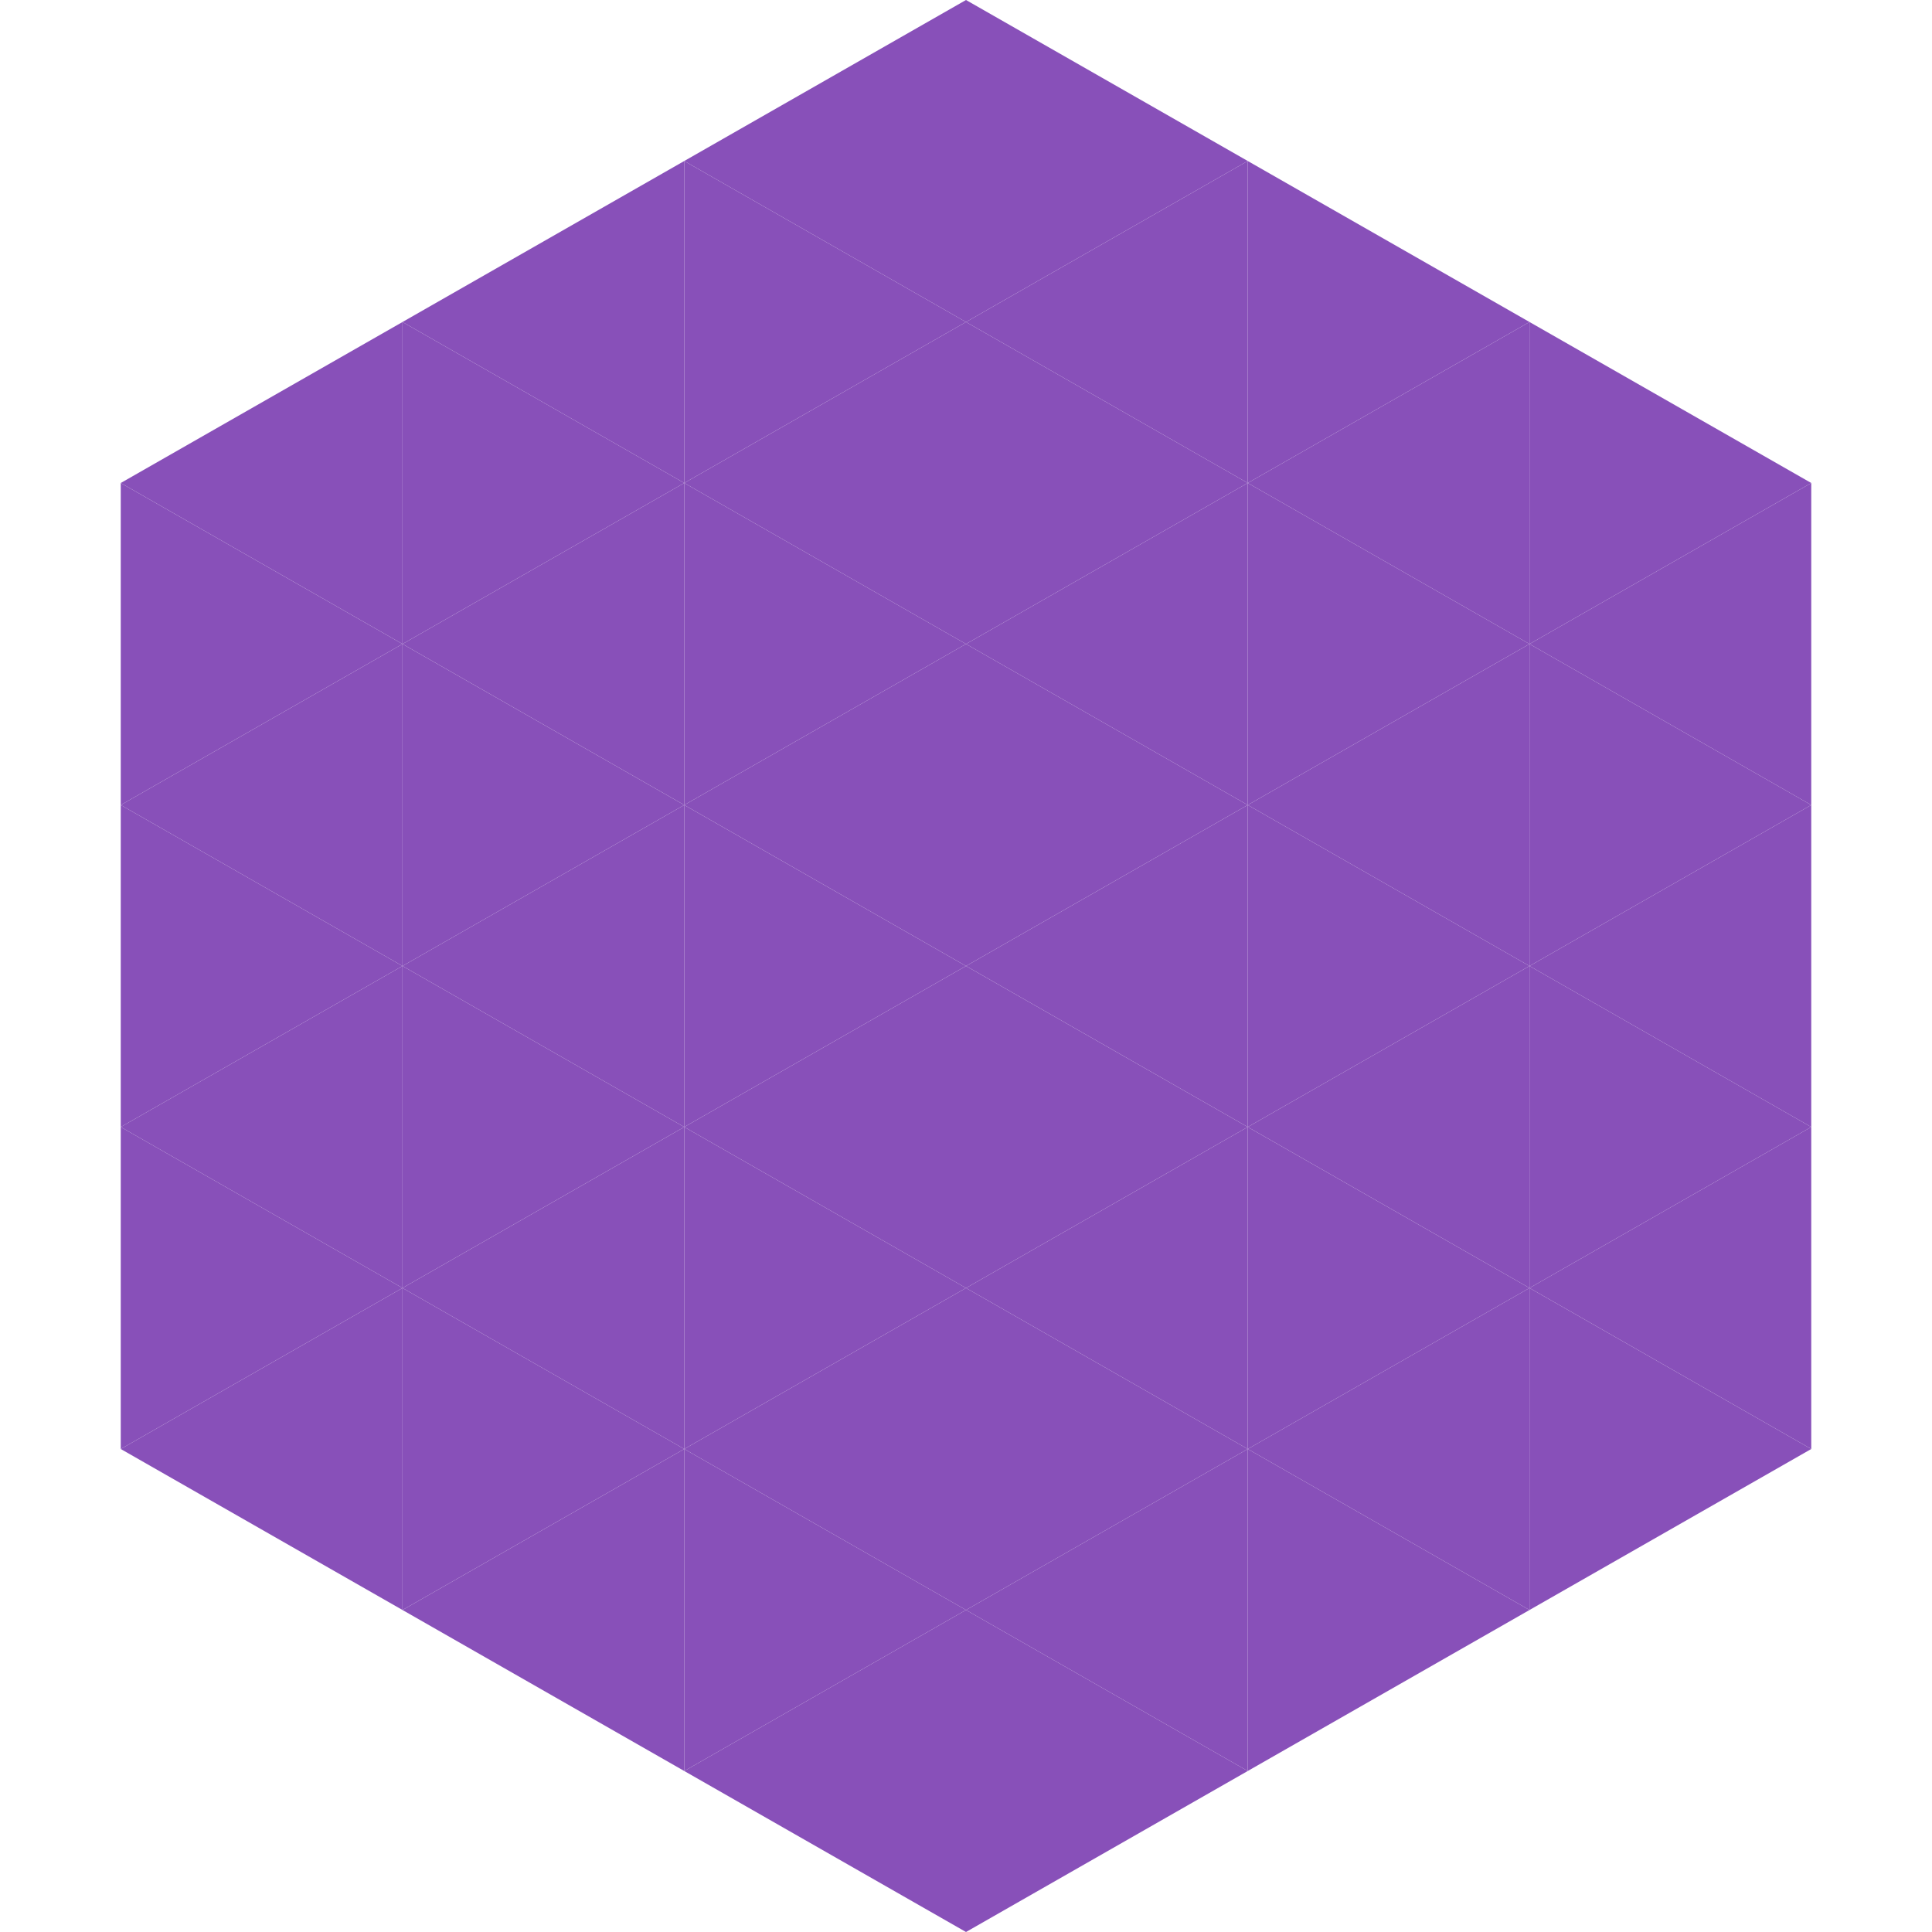
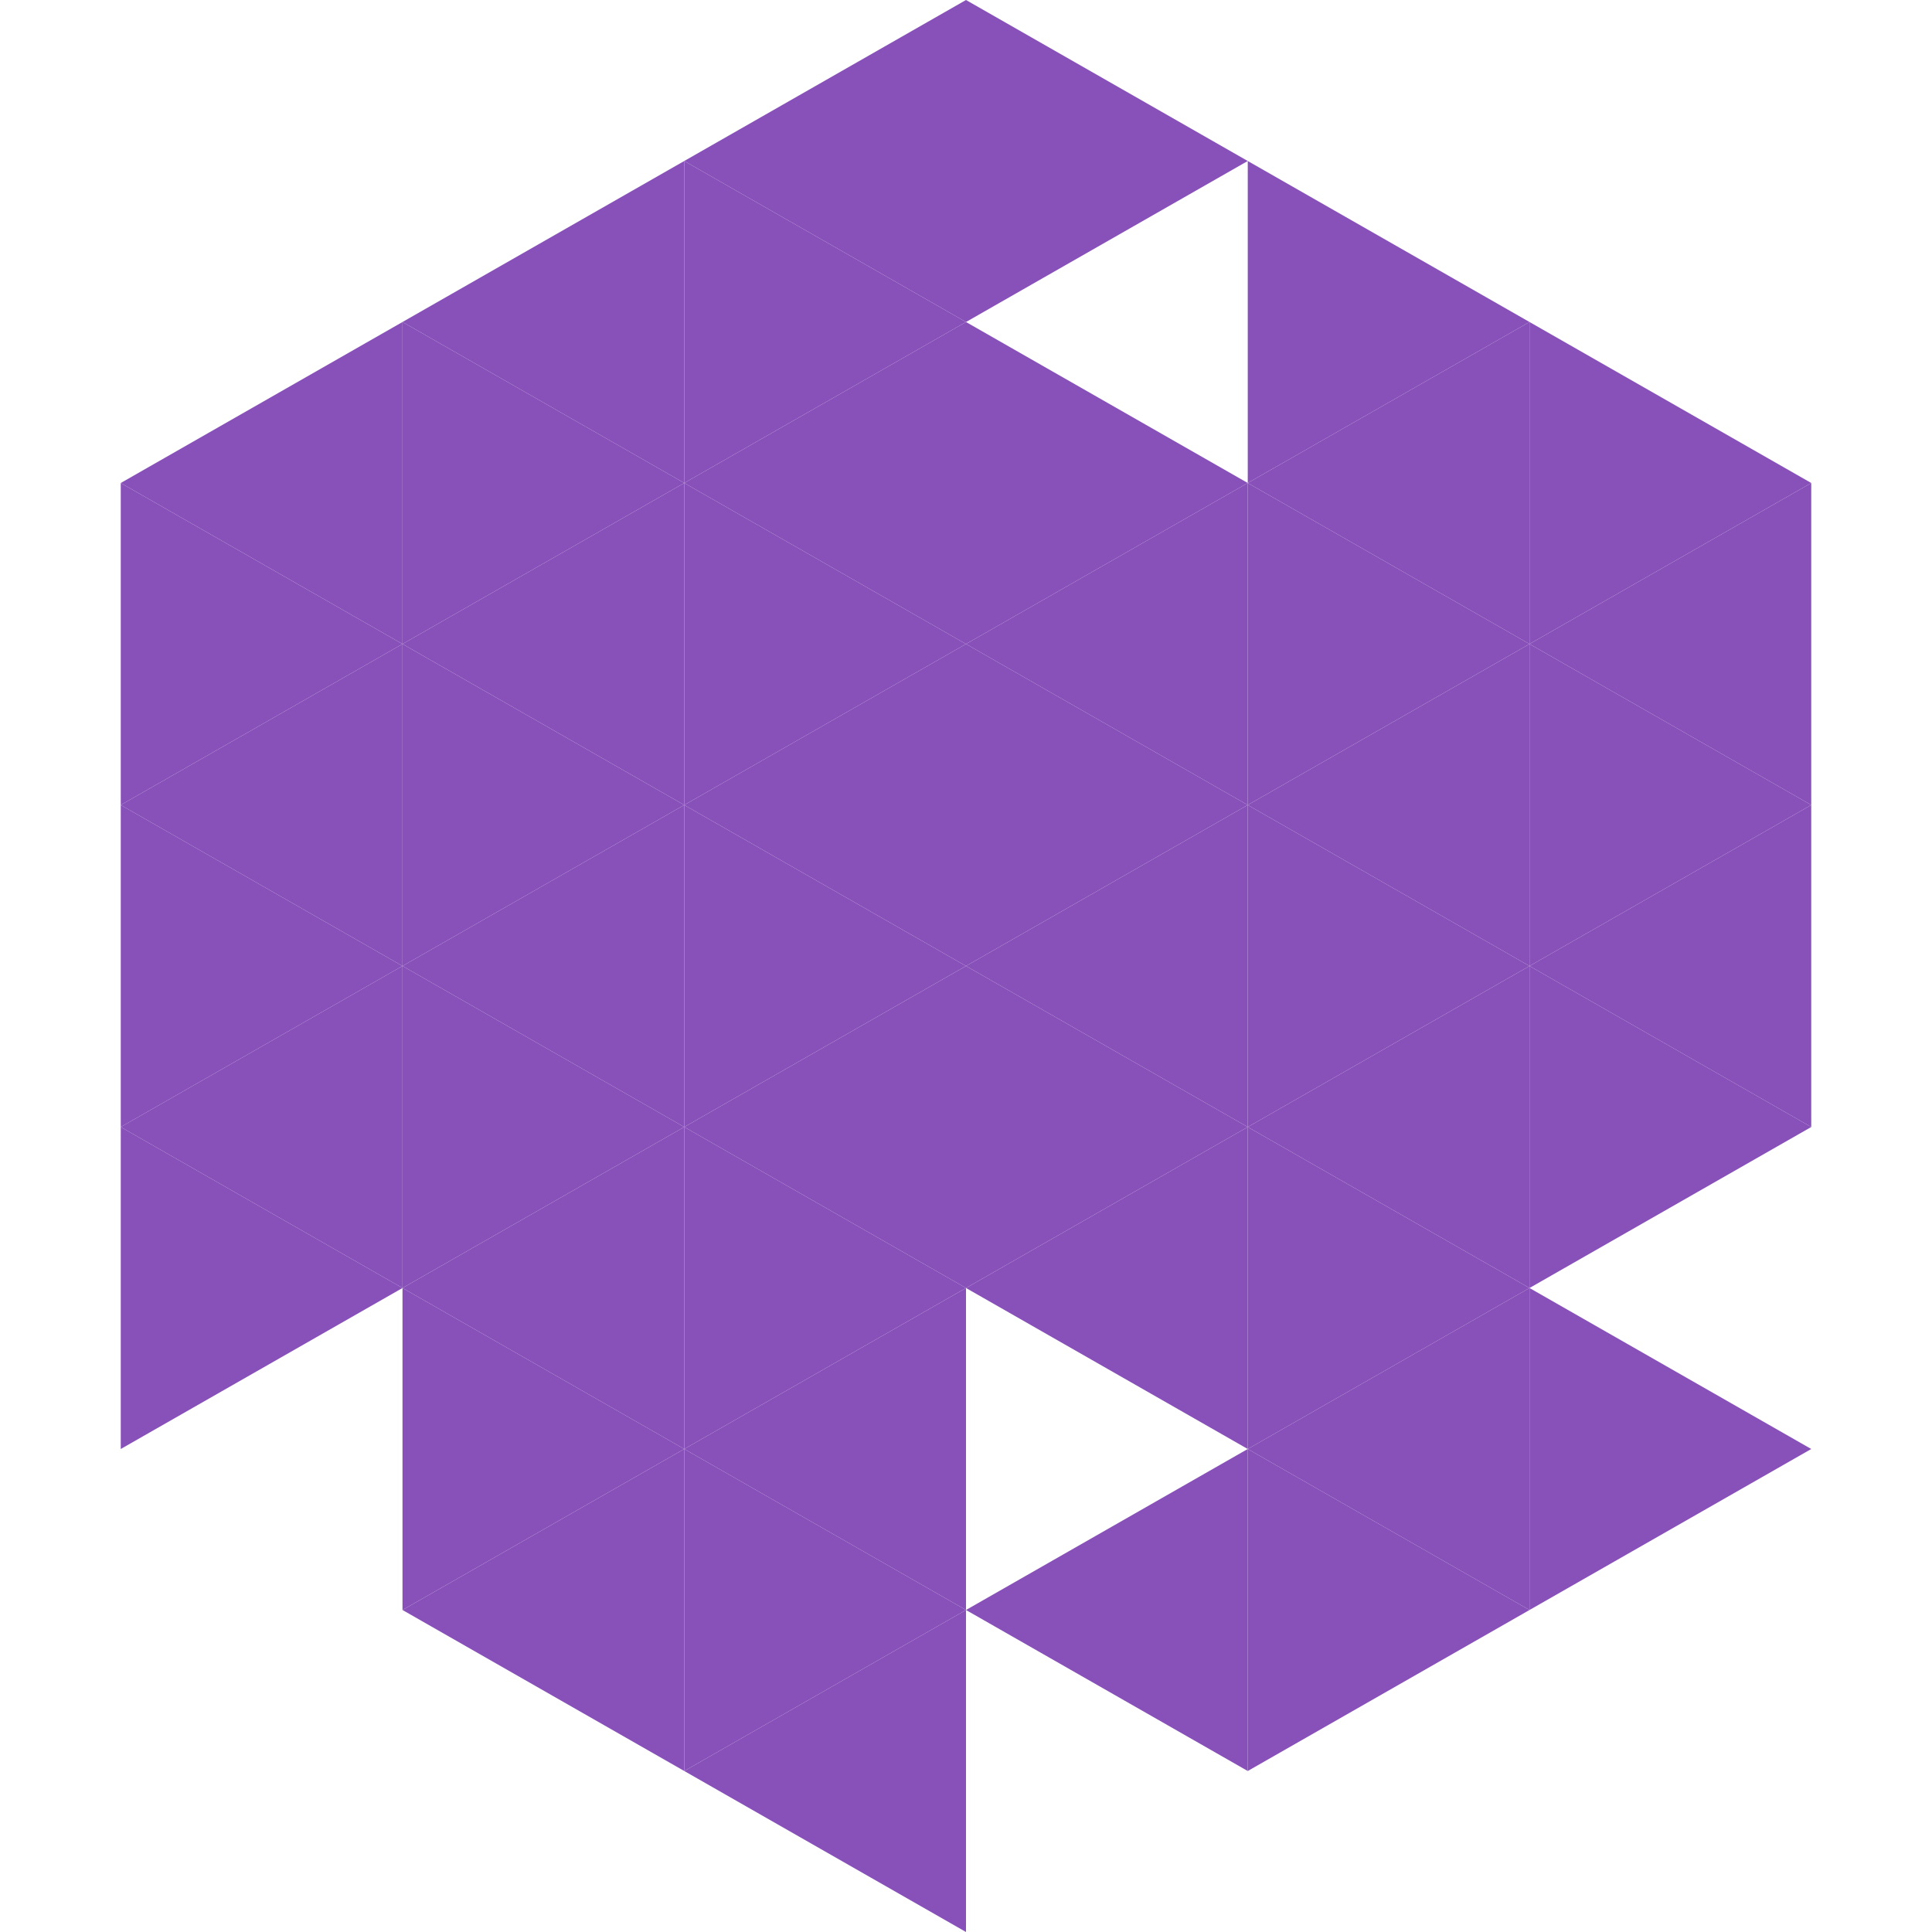
<svg xmlns="http://www.w3.org/2000/svg" width="240" height="240">
  <polygon points="50,40 15,60 50,80" style="fill:rgb(136,80,185)" />
  <polygon points="190,40 225,60 190,80" style="fill:rgb(136,80,185)" />
  <polygon points="15,60 50,80 15,100" style="fill:rgb(136,80,185)" />
  <polygon points="225,60 190,80 225,100" style="fill:rgb(136,80,185)" />
  <polygon points="50,80 15,100 50,120" style="fill:rgb(136,80,185)" />
  <polygon points="190,80 225,100 190,120" style="fill:rgb(136,80,185)" />
  <polygon points="15,100 50,120 15,140" style="fill:rgb(136,80,185)" />
  <polygon points="225,100 190,120 225,140" style="fill:rgb(136,80,185)" />
  <polygon points="50,120 15,140 50,160" style="fill:rgb(136,80,185)" />
  <polygon points="190,120 225,140 190,160" style="fill:rgb(136,80,185)" />
  <polygon points="15,140 50,160 15,180" style="fill:rgb(136,80,185)" />
-   <polygon points="225,140 190,160 225,180" style="fill:rgb(136,80,185)" />
-   <polygon points="50,160 15,180 50,200" style="fill:rgb(136,80,185)" />
  <polygon points="190,160 225,180 190,200" style="fill:rgb(136,80,185)" />
  <polygon points="15,180 50,200 15,220" style="fill:rgb(255,255,255); fill-opacity:0" />
  <polygon points="225,180 190,200 225,220" style="fill:rgb(255,255,255); fill-opacity:0" />
  <polygon points="50,0 85,20 50,40" style="fill:rgb(255,255,255); fill-opacity:0" />
  <polygon points="190,0 155,20 190,40" style="fill:rgb(255,255,255); fill-opacity:0" />
  <polygon points="85,20 50,40 85,60" style="fill:rgb(136,80,185)" />
  <polygon points="155,20 190,40 155,60" style="fill:rgb(136,80,185)" />
  <polygon points="50,40 85,60 50,80" style="fill:rgb(136,80,185)" />
  <polygon points="190,40 155,60 190,80" style="fill:rgb(136,80,185)" />
  <polygon points="85,60 50,80 85,100" style="fill:rgb(136,80,185)" />
  <polygon points="155,60 190,80 155,100" style="fill:rgb(136,80,185)" />
  <polygon points="50,80 85,100 50,120" style="fill:rgb(136,80,185)" />
  <polygon points="190,80 155,100 190,120" style="fill:rgb(136,80,185)" />
  <polygon points="85,100 50,120 85,140" style="fill:rgb(136,80,185)" />
  <polygon points="155,100 190,120 155,140" style="fill:rgb(136,80,185)" />
  <polygon points="50,120 85,140 50,160" style="fill:rgb(136,80,185)" />
  <polygon points="190,120 155,140 190,160" style="fill:rgb(136,80,185)" />
  <polygon points="85,140 50,160 85,180" style="fill:rgb(136,80,185)" />
  <polygon points="155,140 190,160 155,180" style="fill:rgb(136,80,185)" />
  <polygon points="50,160 85,180 50,200" style="fill:rgb(136,80,185)" />
  <polygon points="190,160 155,180 190,200" style="fill:rgb(136,80,185)" />
  <polygon points="85,180 50,200 85,220" style="fill:rgb(136,80,185)" />
  <polygon points="155,180 190,200 155,220" style="fill:rgb(136,80,185)" />
  <polygon points="120,0 85,20 120,40" style="fill:rgb(136,80,185)" />
  <polygon points="120,0 155,20 120,40" style="fill:rgb(136,80,185)" />
  <polygon points="85,20 120,40 85,60" style="fill:rgb(136,80,185)" />
-   <polygon points="155,20 120,40 155,60" style="fill:rgb(136,80,185)" />
  <polygon points="120,40 85,60 120,80" style="fill:rgb(136,80,185)" />
  <polygon points="120,40 155,60 120,80" style="fill:rgb(136,80,185)" />
  <polygon points="85,60 120,80 85,100" style="fill:rgb(136,80,185)" />
  <polygon points="155,60 120,80 155,100" style="fill:rgb(136,80,185)" />
  <polygon points="120,80 85,100 120,120" style="fill:rgb(136,80,185)" />
  <polygon points="120,80 155,100 120,120" style="fill:rgb(136,80,185)" />
  <polygon points="85,100 120,120 85,140" style="fill:rgb(136,80,185)" />
  <polygon points="155,100 120,120 155,140" style="fill:rgb(136,80,185)" />
  <polygon points="120,120 85,140 120,160" style="fill:rgb(136,80,185)" />
  <polygon points="120,120 155,140 120,160" style="fill:rgb(136,80,185)" />
  <polygon points="85,140 120,160 85,180" style="fill:rgb(136,80,185)" />
  <polygon points="155,140 120,160 155,180" style="fill:rgb(136,80,185)" />
  <polygon points="120,160 85,180 120,200" style="fill:rgb(136,80,185)" />
-   <polygon points="120,160 155,180 120,200" style="fill:rgb(136,80,185)" />
  <polygon points="85,180 120,200 85,220" style="fill:rgb(136,80,185)" />
  <polygon points="155,180 120,200 155,220" style="fill:rgb(136,80,185)" />
  <polygon points="120,200 85,220 120,240" style="fill:rgb(136,80,185)" />
-   <polygon points="120,200 155,220 120,240" style="fill:rgb(136,80,185)" />
  <polygon points="85,220 120,240 85,260" style="fill:rgb(255,255,255); fill-opacity:0" />
  <polygon points="155,220 120,240 155,260" style="fill:rgb(255,255,255); fill-opacity:0" />
</svg>